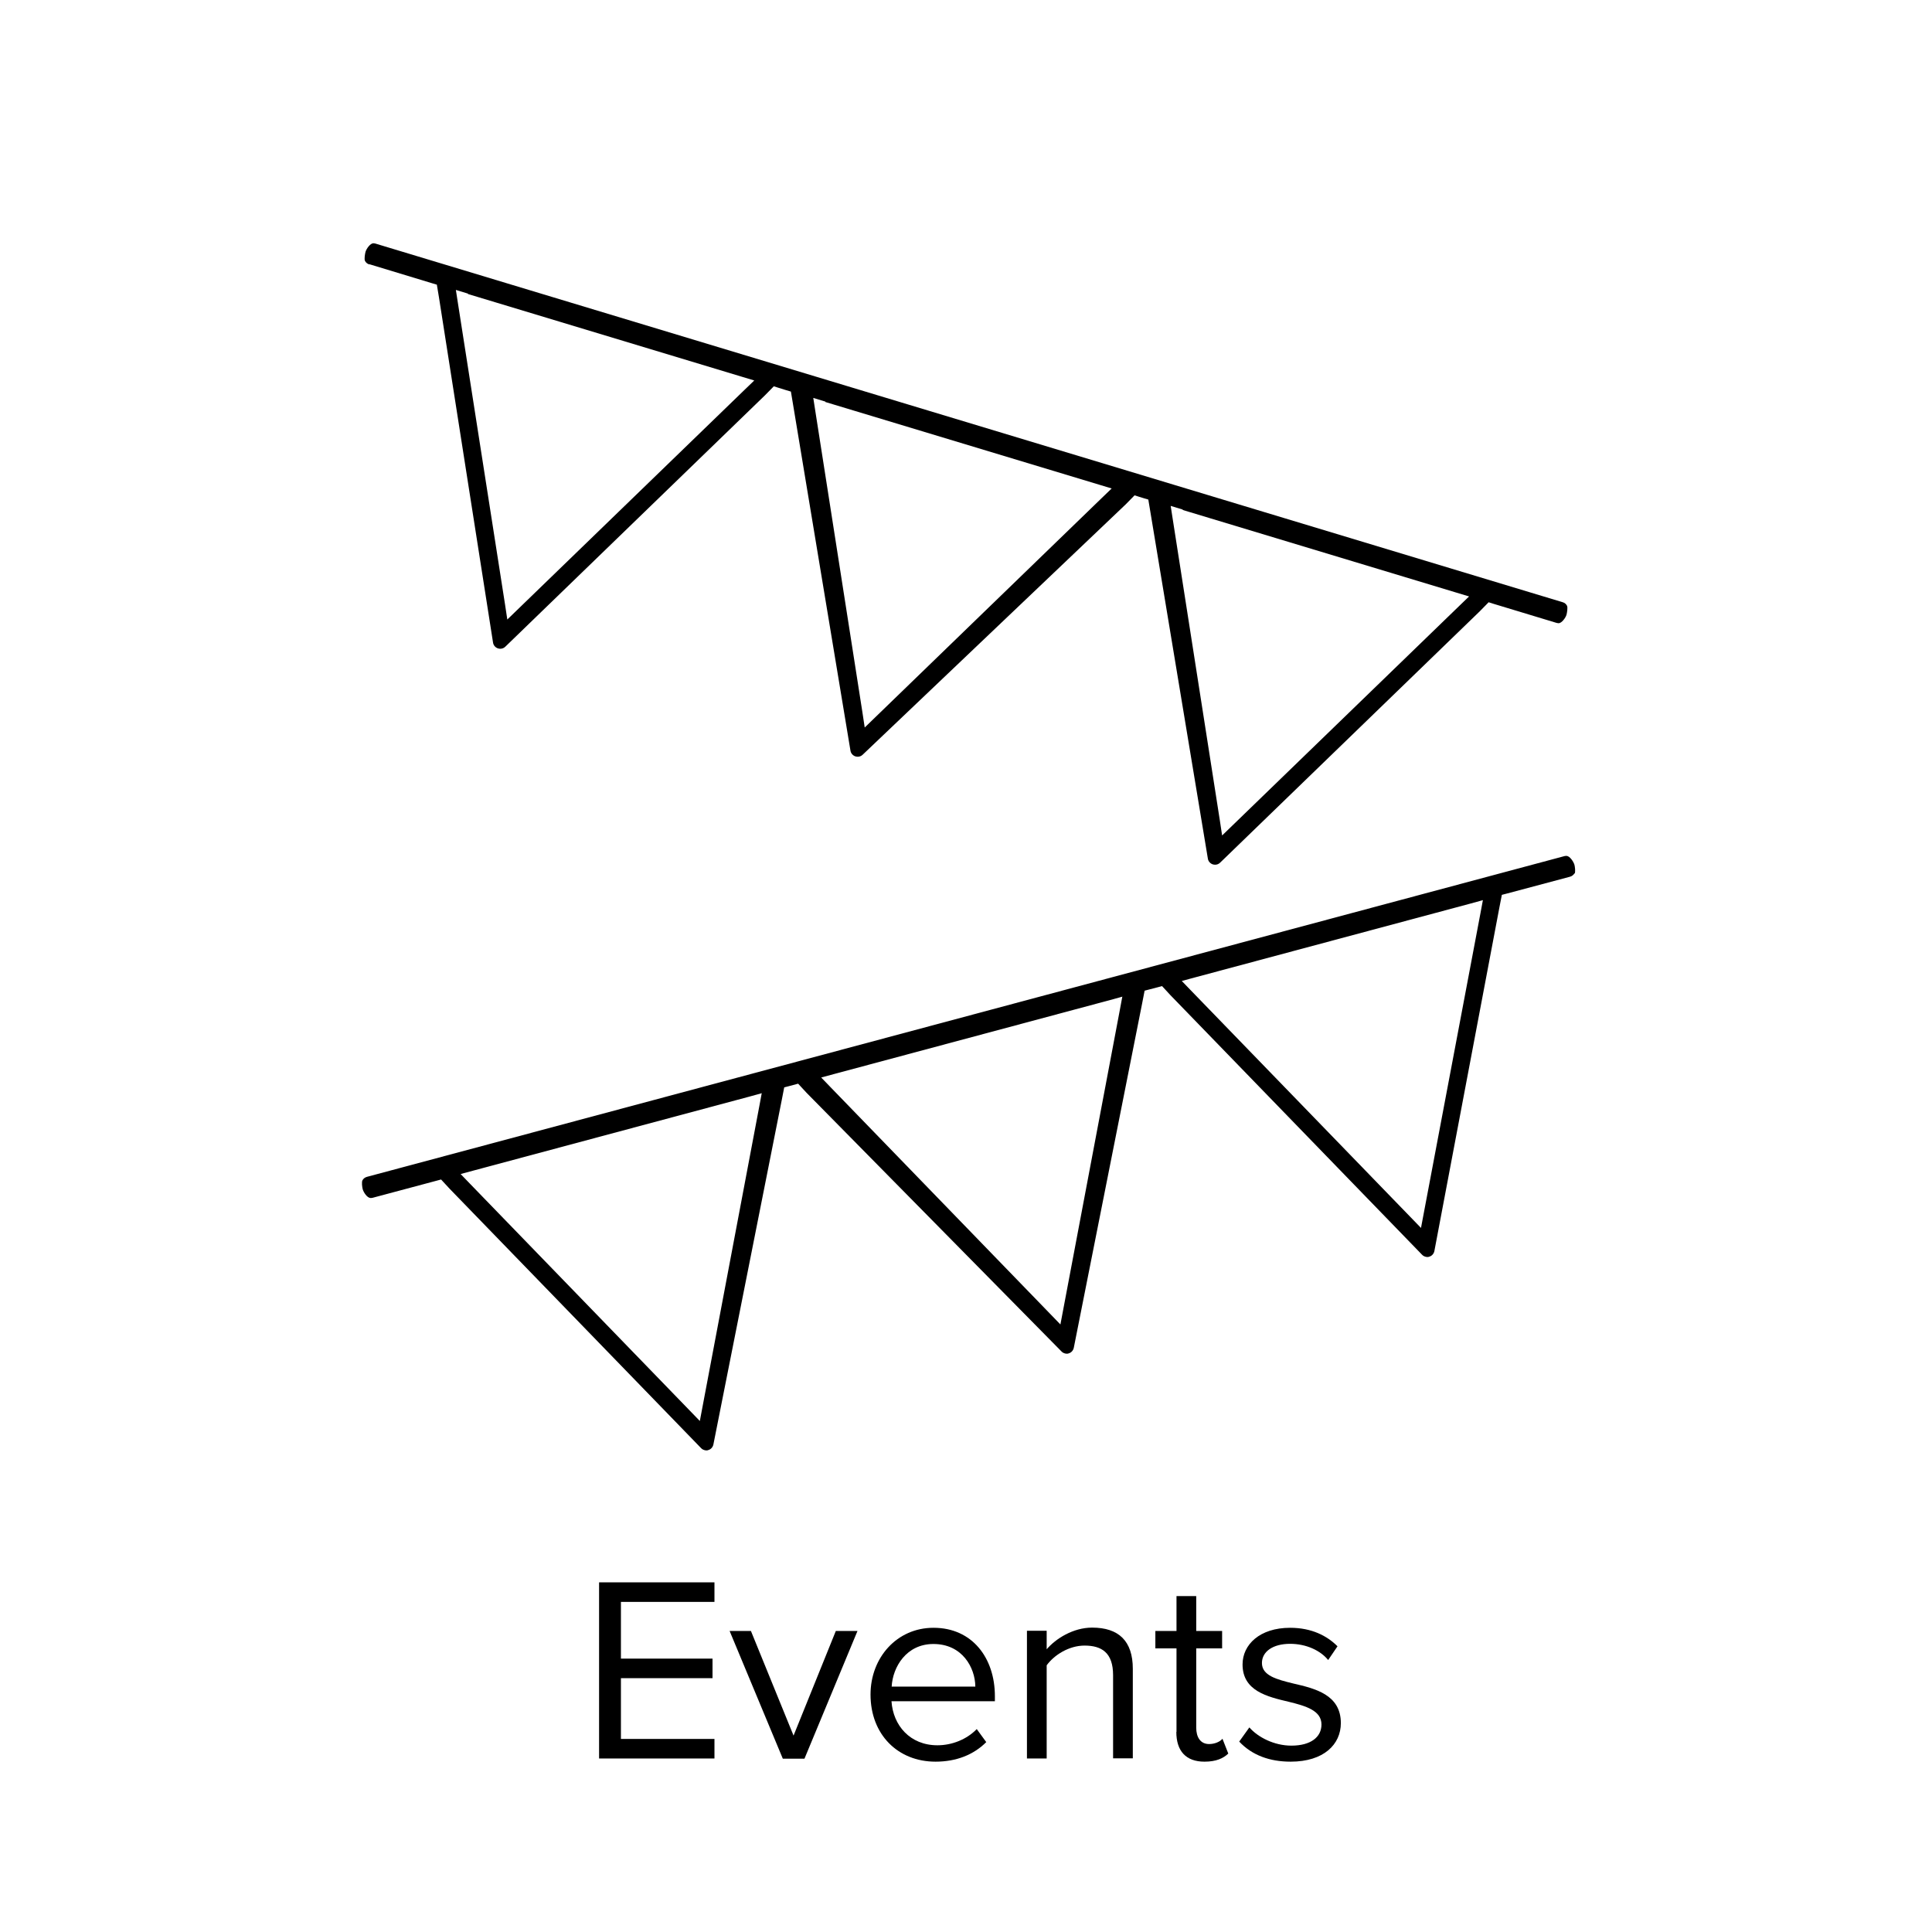
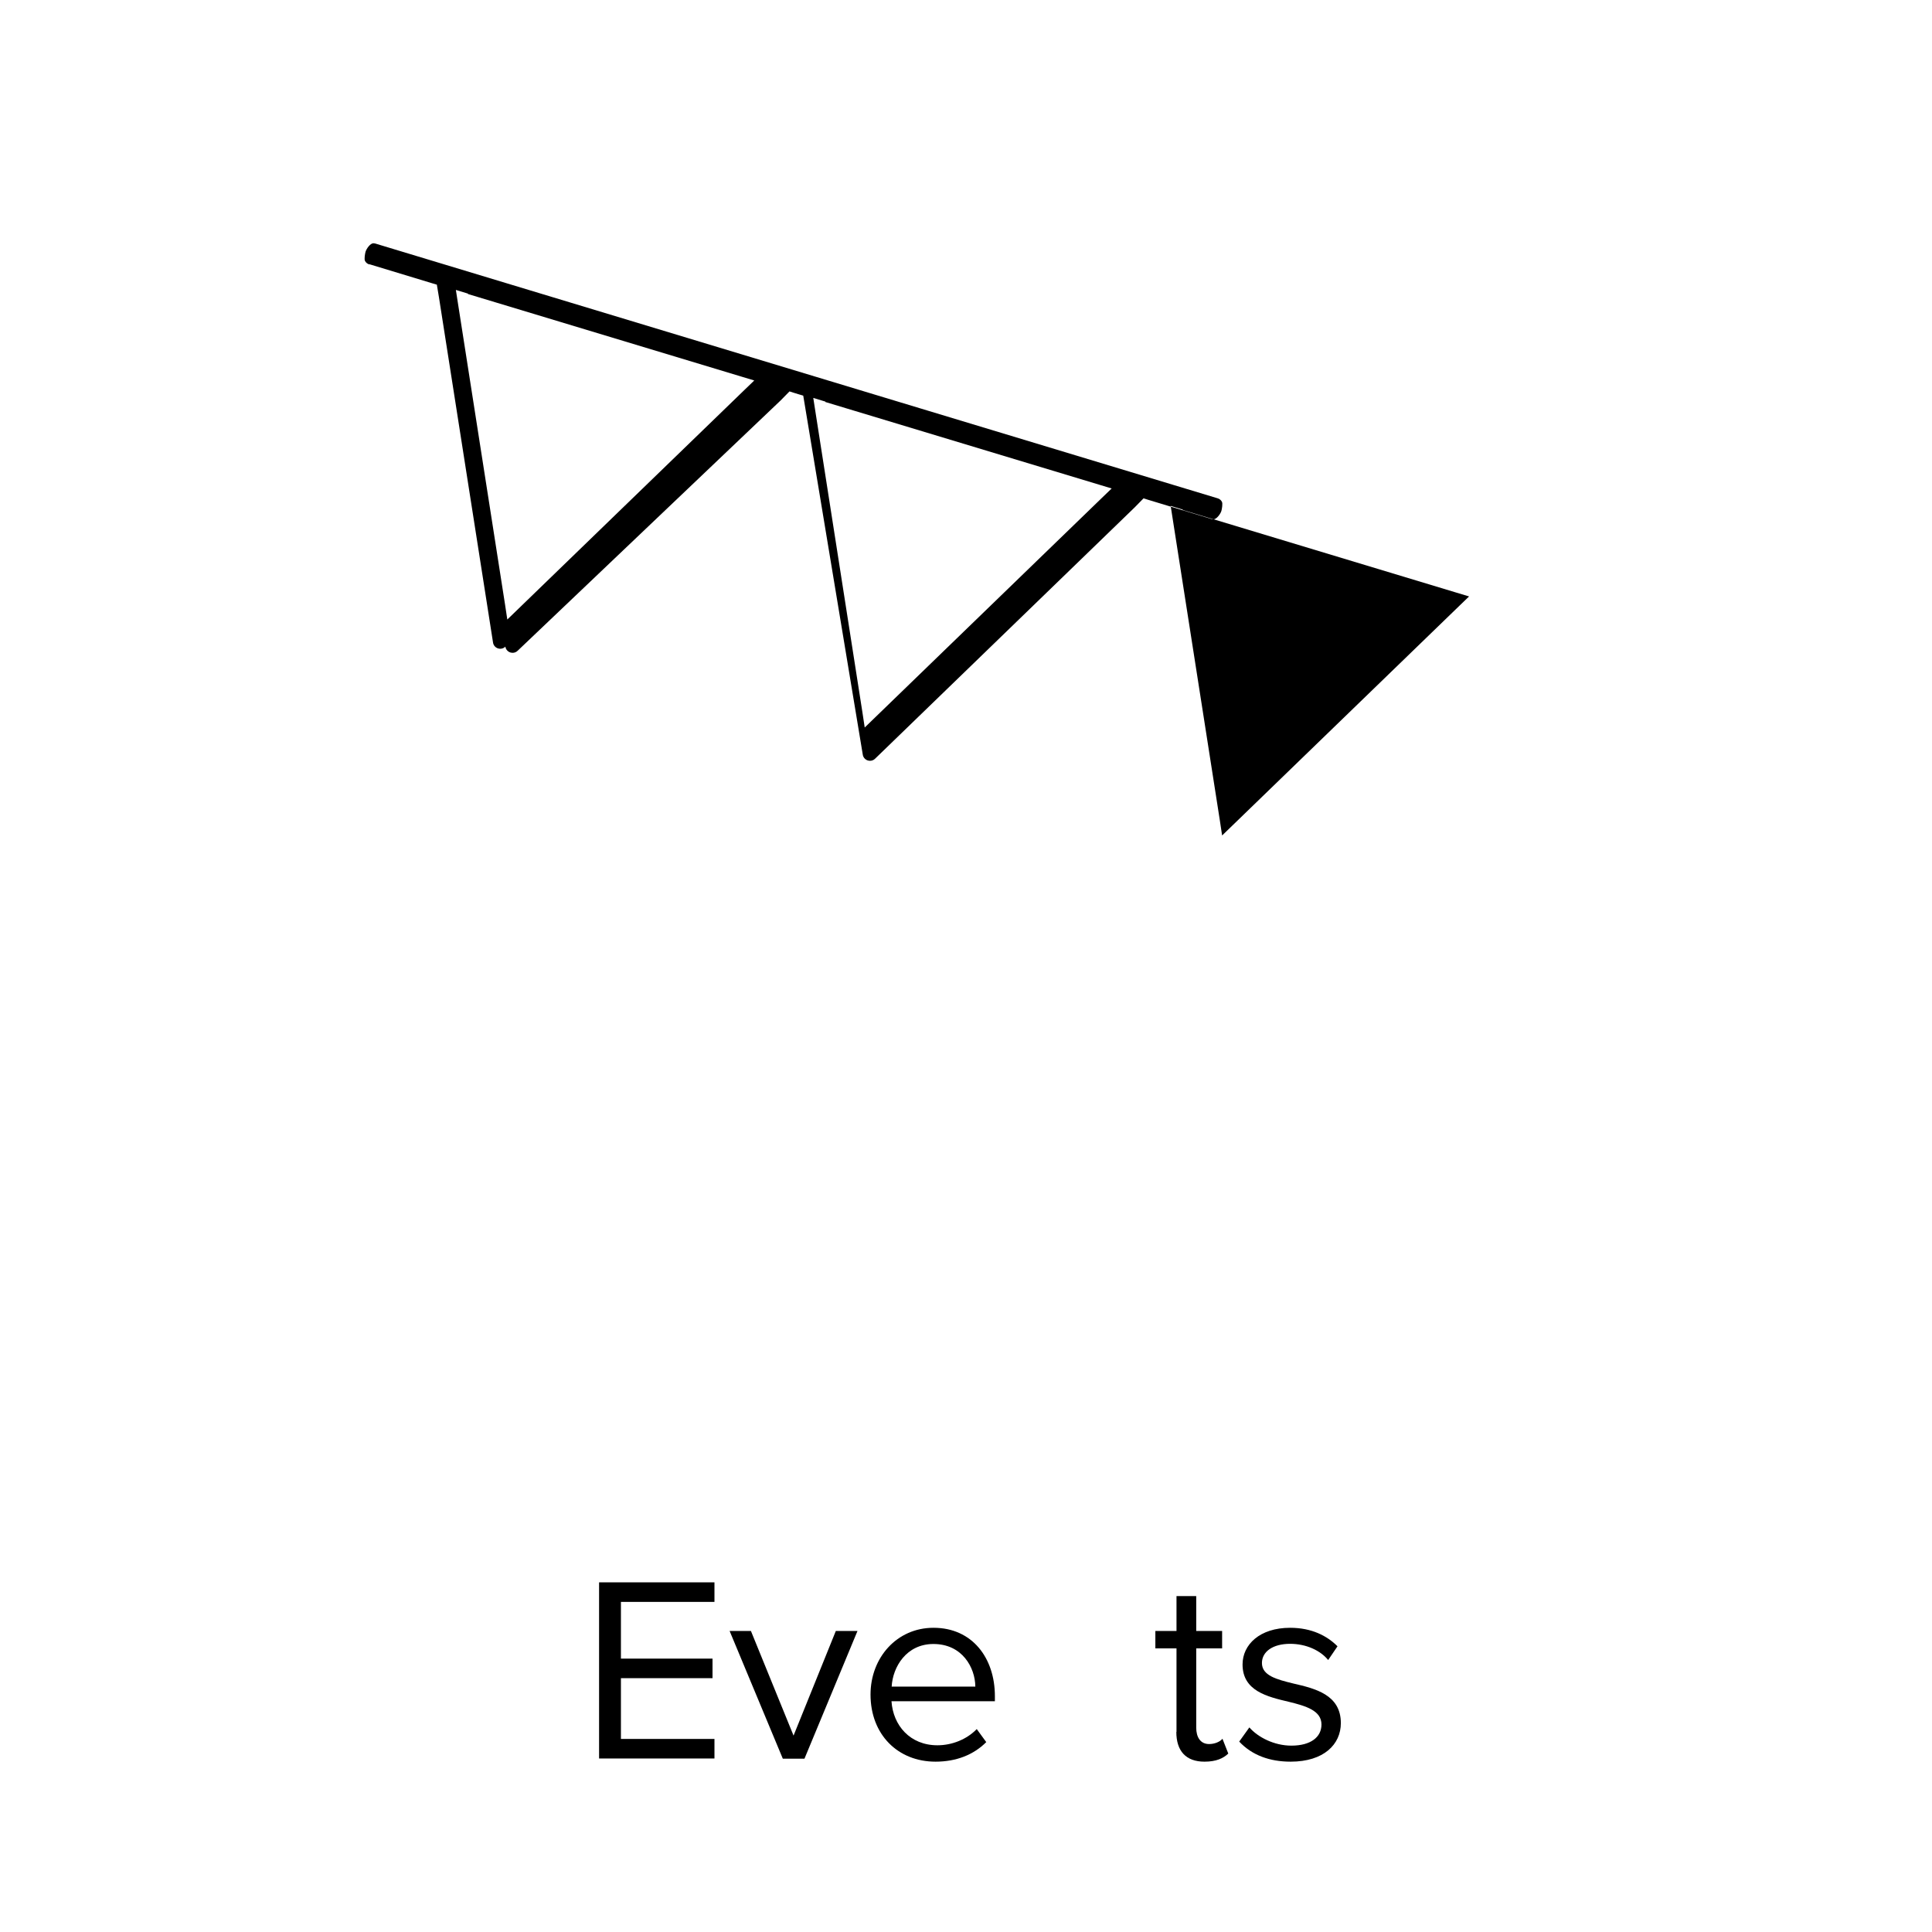
<svg xmlns="http://www.w3.org/2000/svg" viewBox="0 0 109.68 109.68">
  <defs>
    <style>.cls-1{stroke-width:0px;}</style>
  </defs>
  <g id="Icons">
-     <path class="cls-1" d="m20.97,15l3.56,1.08.27.08.12.72,3.07,19.6c.02.15.13.28.28.33.04.01.09.02.13.02.11,0,.21-.04.29-.12l14.74-14.27.5-.51.25.08.45.14.27.08.12.72,3.26,19.66c.02.15.13.28.28.33.04.01.09.02.13.02.11,0,.21-.04.29-.12l14.93-14.21.5-.51.25.08.26.08.27.08.12.72,3.26,19.66c.02.15.13.28.28.33.04.01.09.02.13.02.11,0,.21-.04.29-.12l14.74-14.27.5-.51.25.08,3.6,1.09s.08.02.12.02c.18,0,.4-.31.45-.48.03-.11.08-.41.03-.51-.05-.1-.14-.17-.24-.2L21.32,13.83s-.08-.02-.12-.02c-.18,0-.4.31-.45.49-.03.11-.08.41-.03.51.05.1.14.17.24.2Zm46.17,13.95l15.53,4.69.73.22-.55.53-12.85,12.44-.62.6-.13-.86-2.68-17.14-.11-.71.69.21Zm-20.29-6.13l15.53,4.69.73.22-.55.53-12.85,12.44-.62.6-.13-.86-2.68-17.14-.11-.71.69.21Zm-20.29-6.13l15.53,4.69.73.22-.55.53-12.85,12.44-.62.6-.13-.86-2.68-17.14-.11-.71.69.21Z" />
-     <path class="cls-1" d="m89.39,49.6c.06-.1.02-.4-.01-.51-.05-.17-.26-.49-.44-.5-.04,0-.08,0-.12.01l-67.99,18.21c-.11.03-.2.1-.25.19-.06.1-.02.4.01.51.05.18.25.49.44.5.04,0,.08,0,.12-.01l3.63-.97.26-.07.48.52,14.28,14.73c.07.08.18.12.28.13.04,0,.09,0,.13-.02.15-.04.26-.17.29-.32l3.88-19.55.14-.72.27-.07.26-.07.26-.07.48.52,14.47,14.68c.07.08.18.12.28.13.04,0,.09,0,.13-.02.15-.04.26-.17.29-.32l3.88-19.55.14-.72.27-.07.46-.12.26-.07.48.52,14.28,14.73c.07.08.18.12.28.13.04,0,.09,0,.13-.02.15-.04.26-.17.29-.32l3.69-19.5.14-.72.27-.07,3.6-.96c.11-.03.2-.1.25-.19Zm-46.15,12.48l-.13.7-3.22,17.04-.16.85-.6-.62-12.45-12.85-.53-.55.74-.2,15.67-4.2.69-.19Zm20.47-5.48l-.13.7-3.22,17.04-.16.85-.6-.62-12.45-12.85-.53-.55.74-.2,15.67-4.2.69-.19Zm20.47-5.48l-.13.7-3.22,17.04-.16.85-.6-.62-12.45-12.85-.53-.55.74-.2,15.67-4.2.69-.19Z" />
+     <path class="cls-1" d="m20.97,15l3.56,1.08.27.08.12.72,3.07,19.6c.02.15.13.28.28.33.04.01.09.02.13.02.11,0,.21-.04.29-.12c.02.15.13.28.28.33.04.01.09.02.13.02.11,0,.21-.04.29-.12l14.93-14.21.5-.51.25.08.26.08.27.08.12.72,3.26,19.66c.02.15.13.28.28.33.04.01.09.02.13.02.11,0,.21-.04.29-.12l14.74-14.27.5-.51.25.08,3.6,1.09s.08.02.12.02c.18,0,.4-.31.45-.48.03-.11.08-.41.03-.51-.05-.1-.14-.17-.24-.2L21.32,13.83s-.08-.02-.12-.02c-.18,0-.4.31-.45.49-.03.11-.08.41-.03.51.05.1.14.17.24.2Zm46.17,13.95l15.53,4.69.73.22-.55.53-12.85,12.44-.62.6-.13-.86-2.68-17.14-.11-.71.69.21Zm-20.29-6.13l15.53,4.69.73.22-.55.53-12.85,12.44-.62.6-.13-.86-2.68-17.14-.11-.71.69.21Zm-20.29-6.13l15.53,4.69.73.22-.55.53-12.85,12.44-.62.6-.13-.86-2.68-17.14-.11-.71.69.21Z" />
  </g>
  <g id="Lables">
    <path class="cls-1" d="m34.01,89.83h6.55v1.11h-5.31v3.22h5.2v1.11h-5.2v3.45h5.31v1.11h-6.55v-10Z" />
    <path class="cls-1" d="m41.42,92.59h1.21l2.42,5.94,2.4-5.94h1.23l-3.01,7.25h-1.23l-3.02-7.25Z" />
    <path class="cls-1" d="m53,92.41c2.19,0,3.48,1.71,3.48,3.88v.29h-5.87c.09,1.37,1.05,2.5,2.61,2.5.82,0,1.66-.33,2.23-.92l.54.74c-.72.72-1.7,1.11-2.88,1.11-2.14,0-3.69-1.54-3.69-3.81,0-2.1,1.5-3.79,3.57-3.79Zm-2.38,3.34h4.75c-.01-1.08-.74-2.42-2.38-2.42-1.54,0-2.31,1.31-2.37,2.42Z" />
-     <path class="cls-1" d="m63.19,95.1c0-1.27-.64-1.68-1.62-1.68-.89,0-1.73.54-2.15,1.12v5.29h-1.12v-7.25h1.12v1.05c.51-.6,1.5-1.23,2.58-1.23,1.51,0,2.31.76,2.31,2.34v5.08h-1.12v-4.74Z" />
    <path class="cls-1" d="m66.79,98.32v-4.74h-1.2v-.99h1.2v-1.98h1.12v1.98h1.47v.99h-1.47v4.5c0,.54.24.93.73.93.32,0,.62-.13.76-.3l.33.84c-.28.27-.69.46-1.35.46-1.06,0-1.6-.61-1.6-1.69Z" />
    <path class="cls-1" d="m70.93,98.07c.48.55,1.4,1.03,2.38,1.03,1.11,0,1.71-.49,1.71-1.2,0-.79-.88-1.05-1.86-1.29-1.23-.29-2.62-.62-2.62-2.12,0-1.12.97-2.08,2.7-2.08,1.23,0,2.1.46,2.69,1.05l-.53.78c-.43-.53-1.23-.92-2.16-.92-.99,0-1.6.45-1.6,1.09,0,.71.83.93,1.77,1.16,1.26.29,2.71.64,2.71,2.25,0,1.21-.97,2.19-2.85,2.19-1.18,0-2.19-.36-2.92-1.14l.58-.81Z" />
  </g>
</svg>